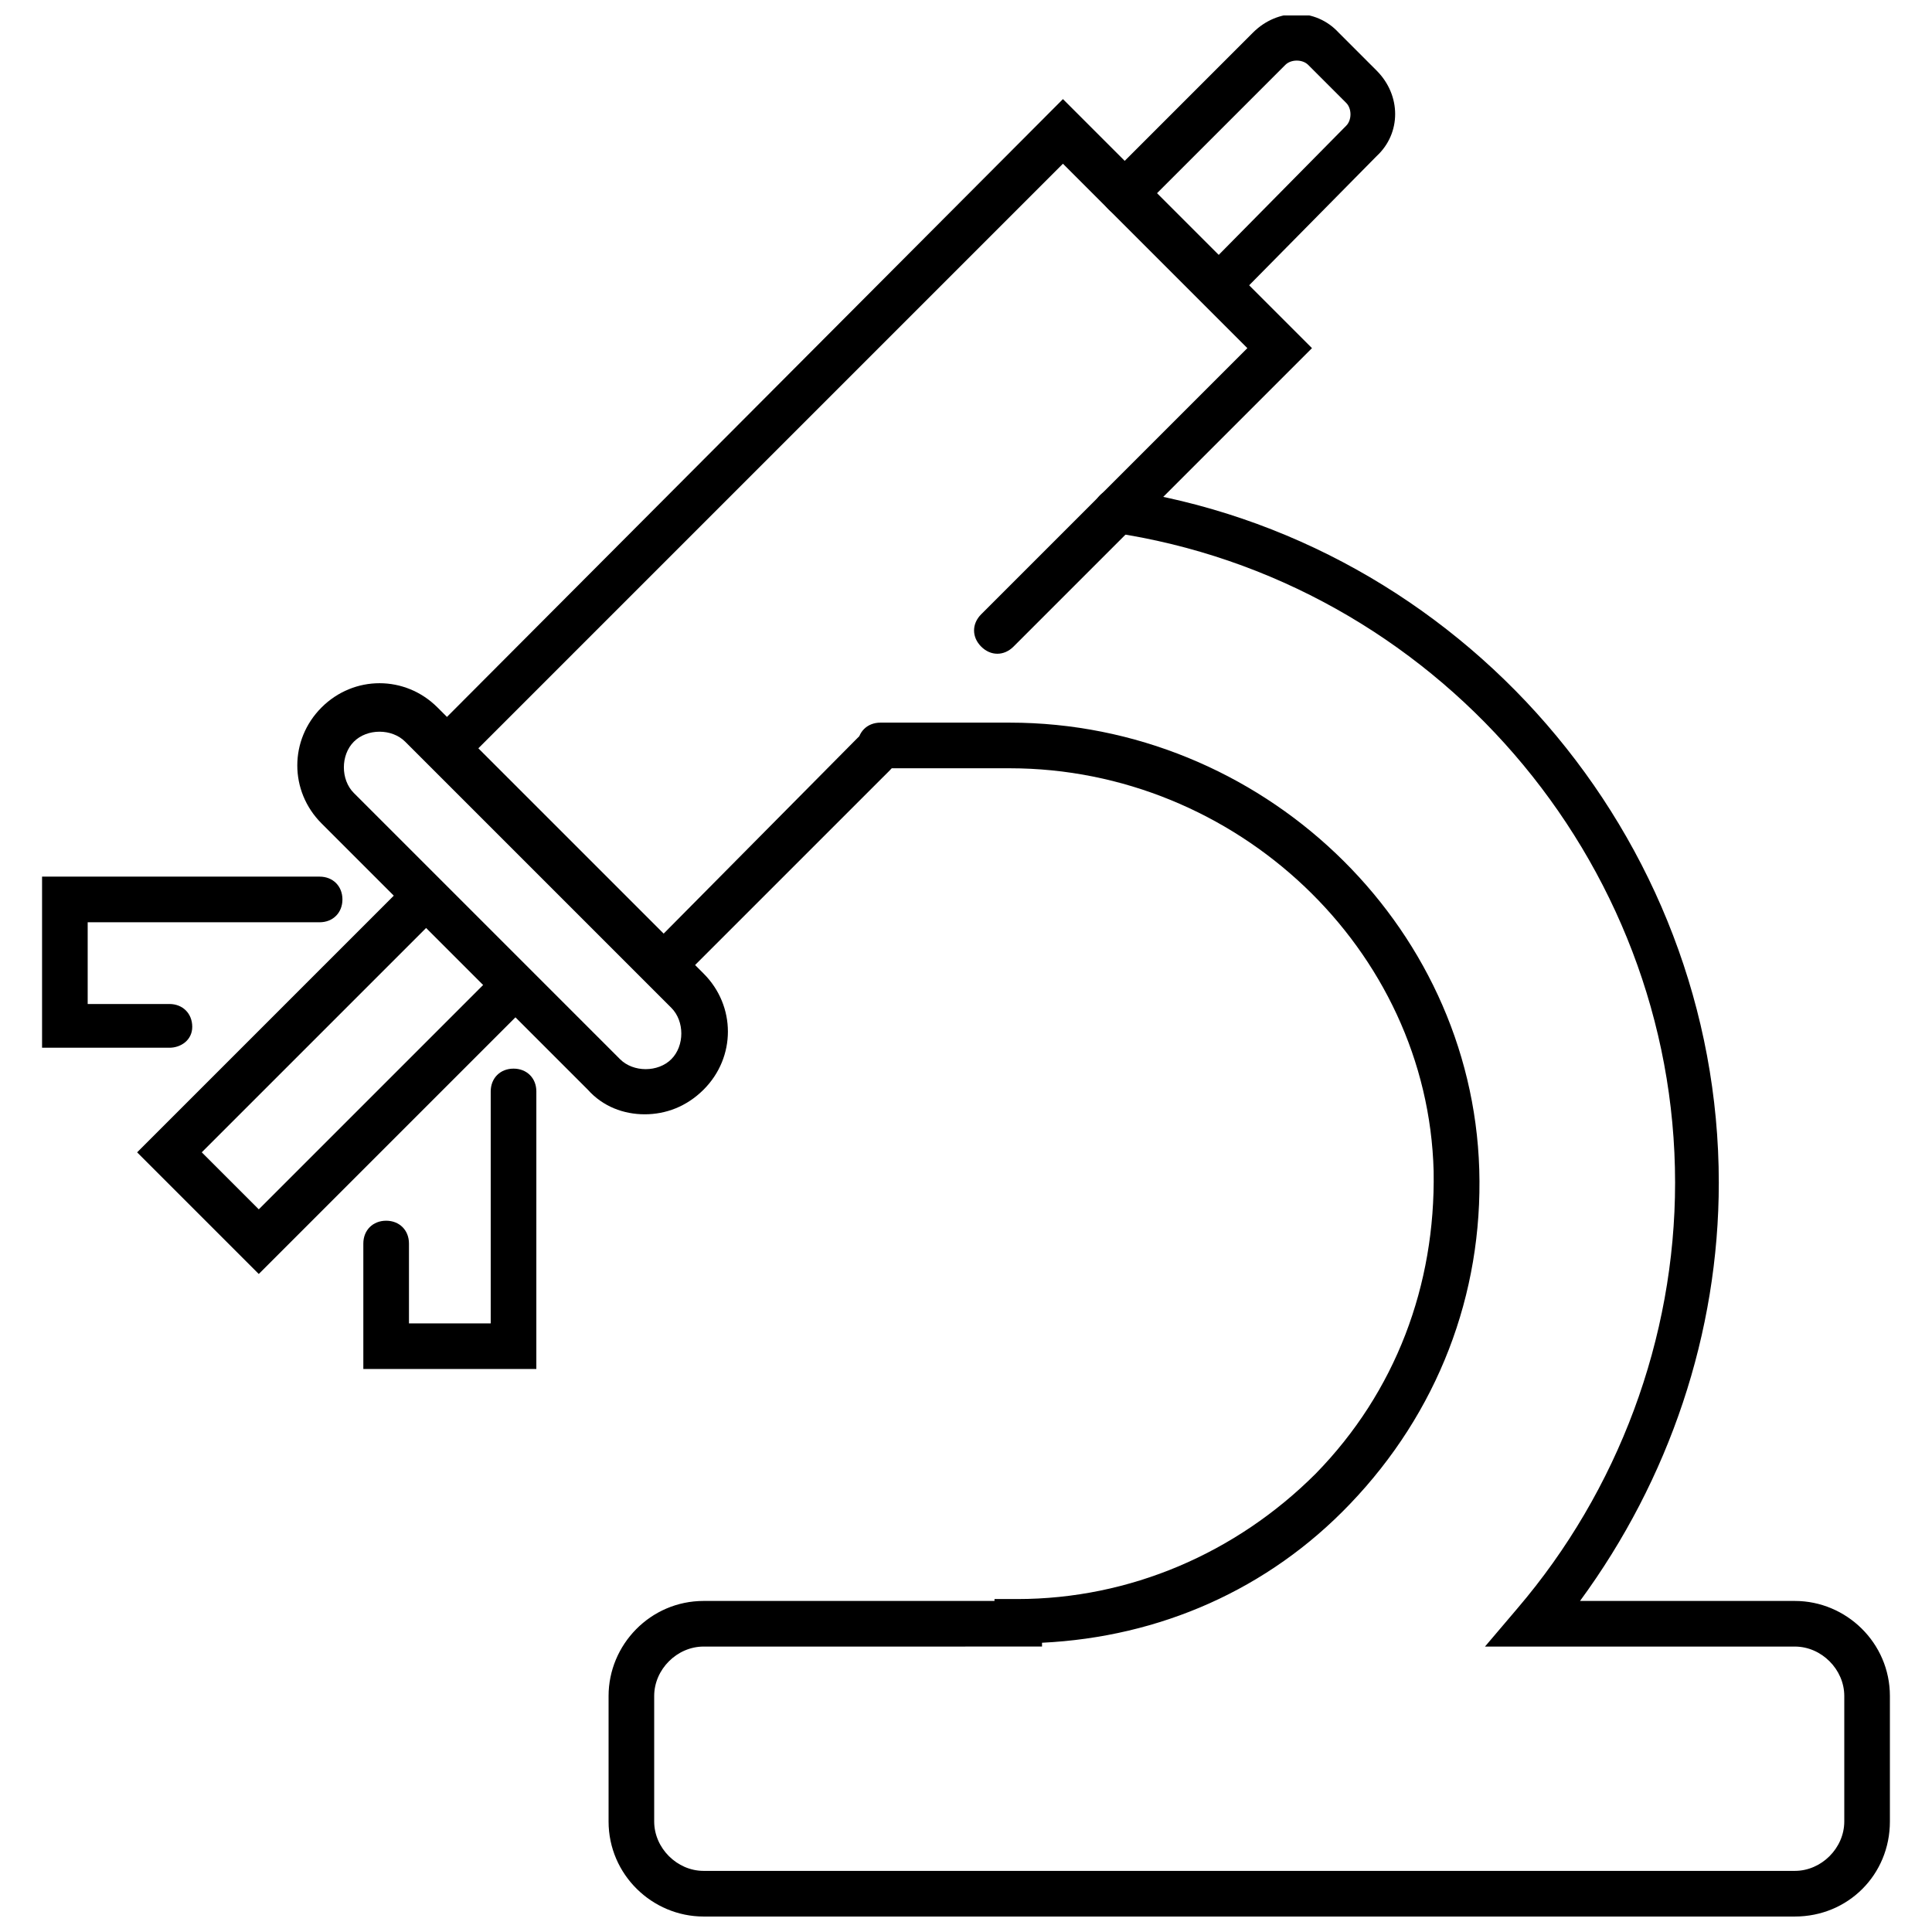
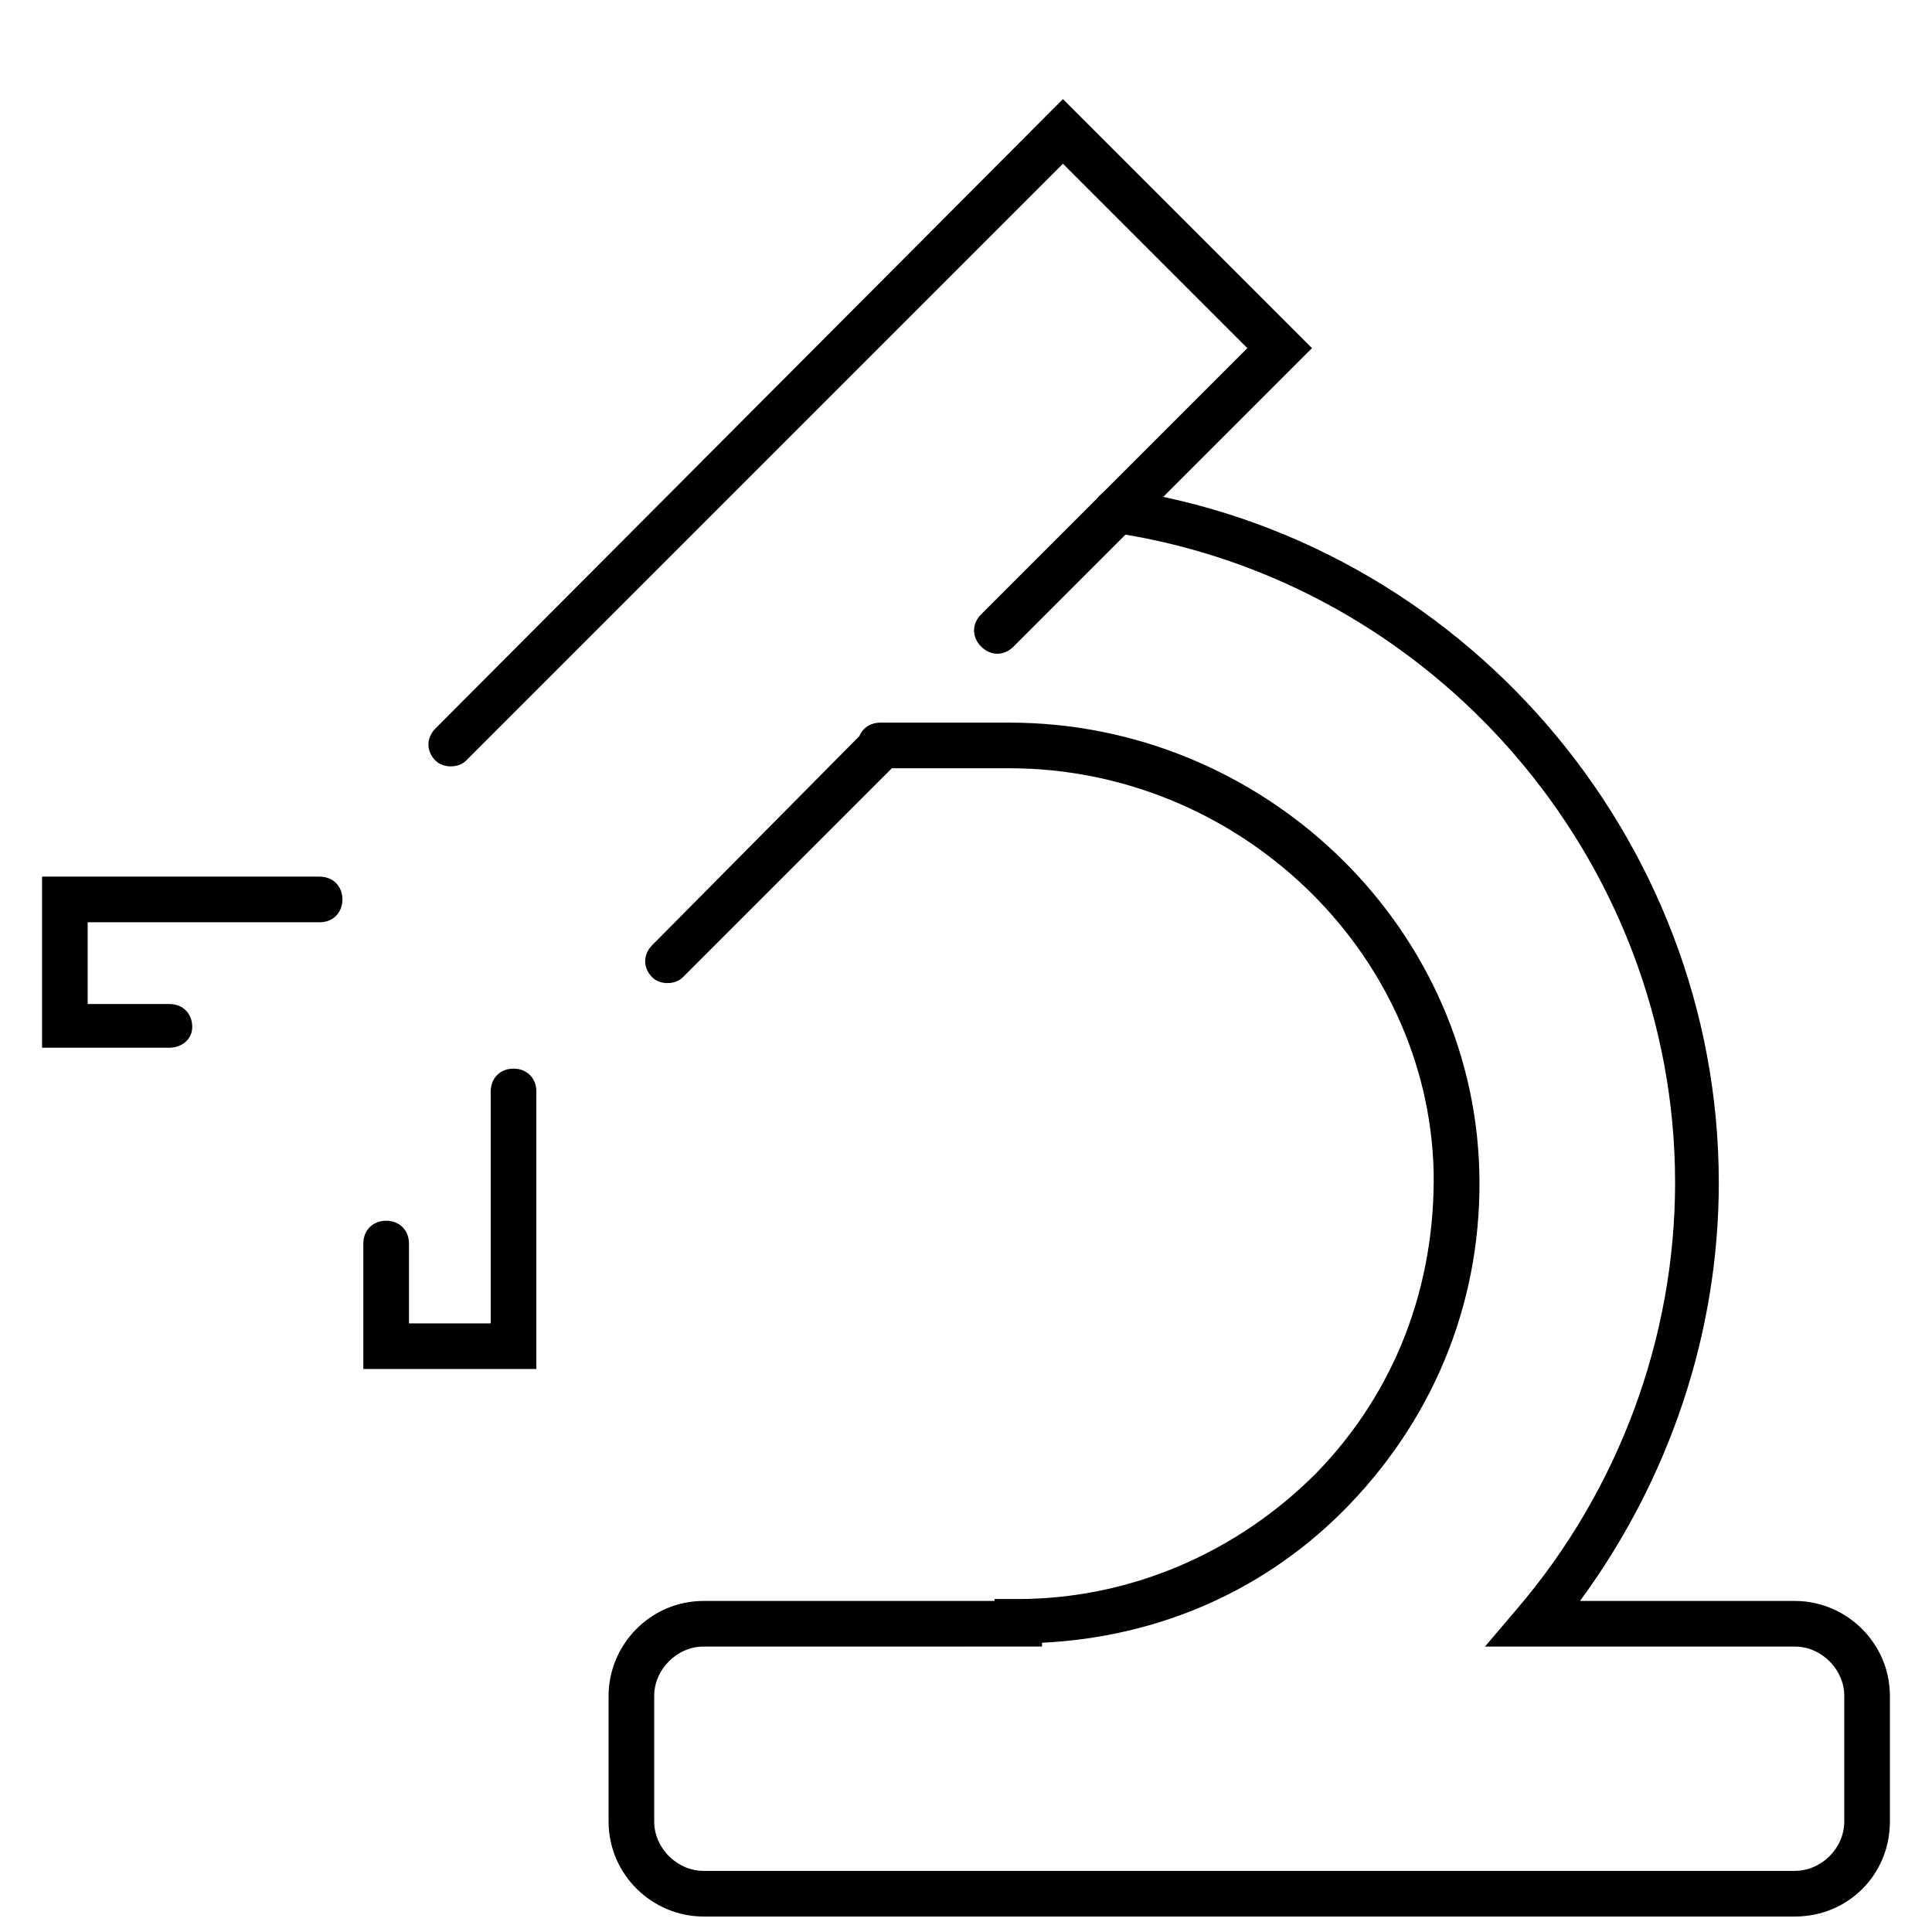
<svg xmlns="http://www.w3.org/2000/svg" width="800px" height="800px" version="1.1" viewBox="144 144 512 512">
  <defs>
    <clipPath id="b">
      <path d="m435 148.09h79v77.906h-79z" />
    </clipPath>
    <clipPath id="a">
      <path d="m305 273h340v378.9h-340z" />
    </clipPath>
  </defs>
  <path d="m263.46 347.1c-1.512 0-3.023-0.504-4.031-1.512-2.519-2.519-2.519-6.047 0-8.566l166.26-166.76 66 66-79.098 79.098c-2.519 2.519-6.047 2.519-8.566 0-2.519-2.519-2.519-6.047 0-8.566l70.535-70.535-48.871-48.871-158.2 158.2c-1.008 1.008-2.519 1.512-4.031 1.512z" />
  <path d="m320.9 404.53c-1.512 0-3.023-0.504-4.031-1.512-2.519-2.519-2.519-6.047 0-8.566l54.41-54.91c2.519-2.519 6.047-2.519 8.566 0 2.519 2.519 2.519 6.047 0 8.566l-54.918 54.91c-1.008 1.008-2.519 1.512-4.027 1.512z" />
-   <path d="m212.58 481.62-32.242-32.242 71.039-71.039c2.519-2.519 6.047-2.519 8.566 0 2.519 2.519 2.519 6.047 0 8.566l-62.477 62.469 15.113 15.113 62.473-62.473c2.519-2.519 6.047-2.519 8.566 0 2.519 2.519 2.519 6.047 0 8.566z" />
  <path d="m285.63 506.8h-45.344v-33.25c0-3.527 2.519-6.047 6.047-6.047 3.527 0 6.047 2.519 6.047 6.047v21.16h21.664v-61.465c0-3.527 2.519-6.047 6.047-6.047s6.047 2.519 6.047 6.047l-0.004 73.555z" />
  <path d="m188.9 421.66h-33.754v-45.344h73.555c3.527 0 6.047 2.519 6.047 6.047 0 3.527-2.519 6.047-6.047 6.047l-61.465-0.004v21.664h21.664c3.527 0 6.047 2.519 6.047 6.047s-3.023 5.543-6.047 5.543z" />
-   <path d="m314.86 439.3c-5.543 0-11.082-2.016-15.113-6.551l-70.535-70.535c-8.566-8.566-8.566-22.168 0-30.73 8.566-8.566 22.168-8.566 30.73 0l70.535 70.535c8.566 8.566 8.566 22.168 0 30.73-4.535 4.535-10.074 6.551-15.617 6.551zm-13.605-21.664 7.055 7.055c3.527 3.527 10.078 3.527 13.602 0 3.527-3.527 3.527-10.078 0-13.602l-70.535-70.535c-3.527-3.527-10.078-3.527-13.602 0-3.527 3.527-3.527 10.078 0 13.602l63.48 63.48c-0.504-0.504 0 0 0 0z" />
  <g clip-path="url(#b)">
-     <path d="m467 225.68c-1.512 0-3.023-0.504-4.031-1.512-2.519-2.519-2.519-6.047 0-8.566l37.789-38.285c1.512-1.512 1.512-4.535 0-6.047l-10.078-10.078c-1.512-1.512-4.535-1.512-6.047 0l-38.289 38.289c-2.519 2.519-6.047 2.519-8.566 0s-2.519-6.047 0-8.566l38.289-38.289c6.551-6.551 16.625-6.551 22.672 0l10.078 10.078c6.551 6.551 6.551 16.625 0 22.672l-37.785 38.289c-1.008 1.512-2.519 2.016-4.031 2.016z" />
-   </g>
+     </g>
  <g clip-path="url(#a)">
    <path d="m619.66 651.9h-289.19c-13.602 0-25.191-11.082-25.191-25.191v-33.25c0-13.602 11.082-25.191 25.191-25.191h77.082v-0.504h6.047c29.727 0 57.938-12.09 79.098-33.25 21.16-21.664 31.738-49.879 31.234-80.105-1.512-58.945-52.395-106.81-112.35-106.81h-34.258c-3.527 0-6.047-2.519-6.047-6.047 0-3.527 2.519-6.047 6.047-6.047h34.258c66.504 0 122.43 52.898 124.44 118.39 1.008 33.25-11.082 64.488-34.258 88.672-21.664 22.672-50.383 35.266-81.617 36.777v1.008l-89.68 0.004c-7.055 0-13.098 6.047-13.098 13.098v33.25c0 7.055 6.047 13.098 13.098 13.098h289.19c7.055 0 13.098-6.047 13.098-13.098v-33.25c0-7.055-6.047-13.098-13.098-13.098h-82.121l8.566-10.078c26.703-31.234 41.816-71.539 41.816-112.85 0-85.648-63.984-159.71-149.13-172.3-3.023-0.504-5.543-3.527-5.039-6.551s3.527-5.543 6.551-5.039c90.688 13.098 159.2 92.195 159.2 183.89 0 39.801-13.098 78.594-36.777 110.84h56.93c13.602 0 25.191 11.082 25.191 25.191v33.25c0 14.109-11.086 25.191-25.191 25.191z" />
  </g>
</svg>